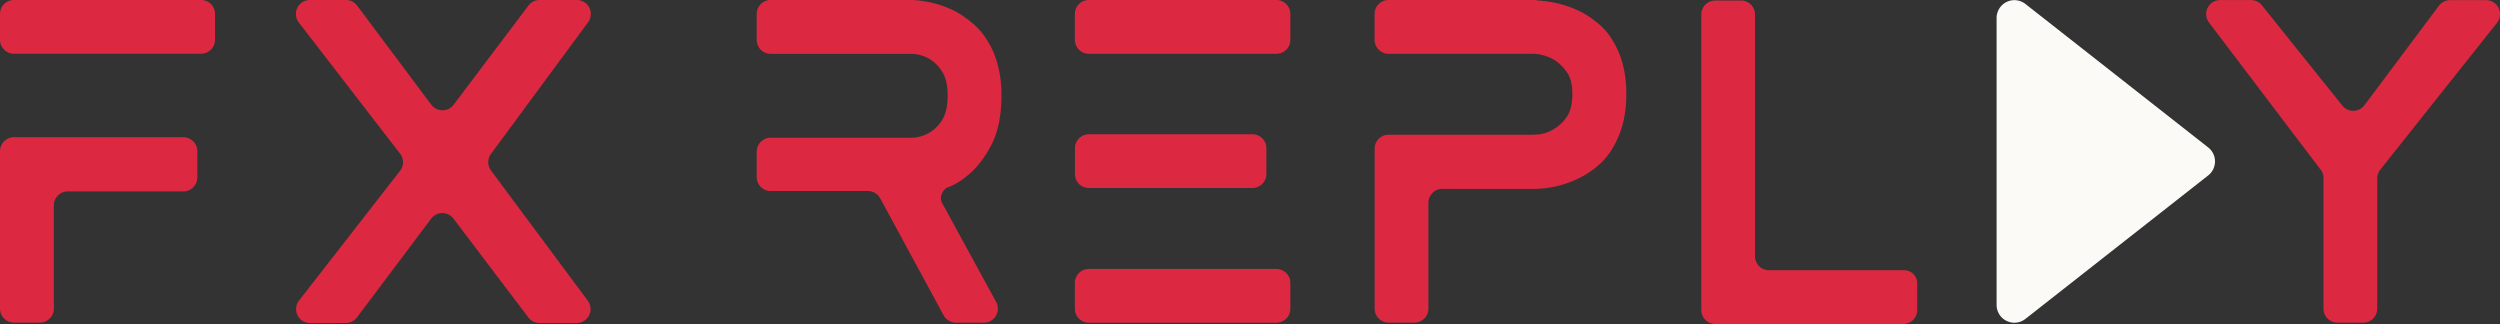
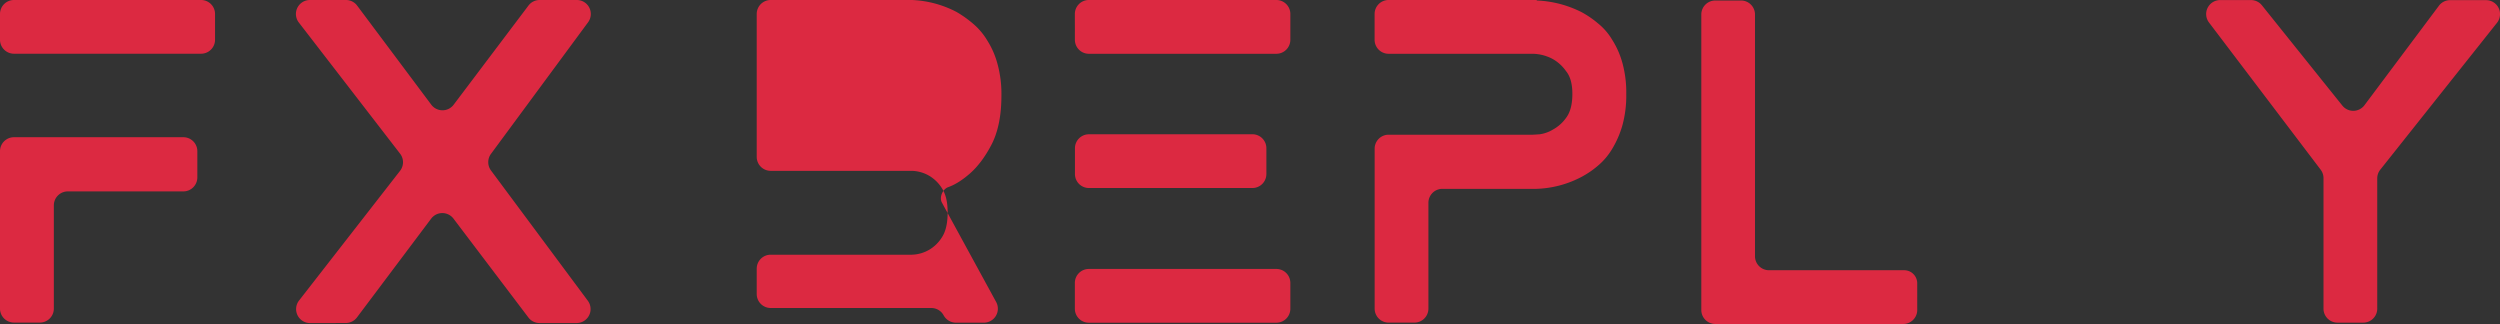
<svg xmlns="http://www.w3.org/2000/svg" viewBox="0 0 1608.92 208.52">
  <rect x="0" y="0" width="1608.92" height="208.52" fill="#333333" stroke="none" />
  <g data-name="Layer 2">
    <g data-name="Layer 1">
-       <path fill="#dc2941" d="M0 97.31a9 9 0 0 1 9-9h109a9 9 0 0 1 9 9v16.87a9 9 0 0 1-9 9H43.65a9 9 0 0 0-9 9v66.42a9 9 0 0 1-9 9H9a9 9 0 0 1-9-9zM0 9a9 9 0 0 1 9-9h120.4a9 9 0 0 1 9 9v16.57a9 9 0 0 1-9 9H9a9 9 0 0 1-9-9zm199.61 198.93a9 9 0 0 1-7.12-14.56l65-83.46a9 9 0 0 0 0-11l-65.1-84.33A9 9 0 0 1 199.52 0h23.12a9 9 0 0 1 7.22 3.62l47.69 63.74a9 9 0 0 0 14.43 0l48.14-63.8a9 9 0 0 1 7.2-3.56h23.87a9 9 0 0 1 7.26 14.37L316 99a9 9 0 0 0 0 10.73l62.28 83.78a9 9 0 0 1-7.24 14.4h-23.78a9 9 0 0 1-7.19-3.57l-48.2-63.61a9 9 0 0 0-14.4 0l-47.74 63.55a9 9 0 0 1-7.21 3.6zm441.47-13.61a9 9 0 0 1-7.91 13.34h-17.94a9 9 0 0 1-7.93-4.72l-40.83-75.29a9 9 0 0 0-7.93-4.72H496a9 9 0 0 1-9-9v-16.3a9 9 0 0 1 9-9h90.91a23.44 23.44 0 0 0 11.36-3.34 23.94 23.94 0 0 0 8-8c2.39-3.7 3.6-9 3.6-15.79s-1.21-11.81-3.6-15.51a24.34 24.34 0 0 0-8-8 23.54 23.54 0 0 0-11.36-3.33H496a9 9 0 0 1-9-9V9a9 9 0 0 1 9-9h90.91a67.71 67.71 0 0 1 28.81 7.76 72.5 72.5 0 0 1 10.51 7.48 43 43 0 0 1 9.15 10.82A54.34 54.34 0 0 1 642 41.31a72.71 72.71 0 0 1 2.48 20.2q0 18.8-6.09 31c-4.05 7.94-8.7 14.21-13.84 18.85-5 4.42-9.79 7.49-14.39 9.11-3.54 1.34-5.8 6.54-4 9.87zm50.66 4.34v-16.57a9 9 0 0 1 9-9h120.69a9 9 0 0 1 9 9v16.6a9 9 0 0 1-9 9H700.78a9 9 0 0 1-9.04-9.03zM806 86.4a9 9 0 0 1 9 9V112a9 9 0 0 1-9 9H700.8a9 9 0 0 1-9-9V95.42a9 9 0 0 1 9-9zM691.74 9a9 9 0 0 1 9-9h120.69a9 9 0 0 1 9 9v16.61a9 9 0 0 1-9 9H700.76a9 9 0 0 1-9-9zM989 .16a.15.15 0 0 0 .15.16 70.24 70.24 0 0 1 28.66 7.48 60.57 60.57 0 0 1 10.54 7.2 39.16 39.16 0 0 1 9.15 10.51 54.81 54.81 0 0 1 6.63 15 71.44 71.44 0 0 1 2.48 19.93 72.47 72.47 0 0 1-2.48 20.2 62 62 0 0 1-6.63 15.25 42.8 42.8 0 0 1-9.15 10.77 57.9 57.9 0 0 1-10.51 7.17 66.66 66.66 0 0 1-28.84 7.7h-60.72a9 9 0 0 0-9 9v68.09a9 9 0 0 1-9 9h-16.6a9 9 0 0 1-9-9V95.69a9 9 0 0 1 9-9h92.82c.18 0 1.67-.09 4.42-.27a22.82 22.82 0 0 0 8.57-3.07 25.43 25.43 0 0 0 8.57-7.75c2.57-3.52 3.87-8.57 3.87-15.24 0-6.45-1.39-11.37-4.14-14.66a26 26 0 0 0-8.57-7.76 28.42 28.42 0 0 0-12.72-3.33h-92.85a9 9 0 0 1-9-9V9a9 9 0 0 1 9-9h95.21a.17.17 0 0 1 .14.16zm244.87 199.34a9 9 0 0 1-9 9h-120.96a9 9 0 0 1-9-9V9.33a9 9 0 0 1 9-9h16.55a9 9 0 0 1 9 9v155.58a9 9 0 0 0 9 9h87a8.4 8.4 0 0 1 8.4 8.39c0 7.47.01 17.2.01 17.2zm298.05-90.36a9 9 0 0 0-2 5.61v83.89a9 9 0 0 1-9 9h-16.59a9 9 0 0 1-9-9v-84a9 9 0 0 0-1.84-5.45l-71.82-94.67a9 9 0 0 1 7.18-14.47h19.85a9 9 0 0 1 7 3.37l51.75 64.52a9 9 0 0 0 14.25-.24l47.91-64a9 9 0 0 1 7.23-3.61h23a9 9 0 0 1 7.16 14.58z" />
-       <path fill="#fbfaf7" d="M1421.13 94.89 1303.48 2.54a11.46 11.46 0 0 0-18.53 9v184.7a11.45 11.45 0 0 0 18.53 9l117.65-92.34a11.45 11.45 0 0 0 0-18.01z" />
+       <path fill="#dc2941" d="M0 97.31a9 9 0 0 1 9-9h109a9 9 0 0 1 9 9v16.87a9 9 0 0 1-9 9H43.65a9 9 0 0 0-9 9v66.42a9 9 0 0 1-9 9H9a9 9 0 0 1-9-9zM0 9a9 9 0 0 1 9-9h120.4a9 9 0 0 1 9 9v16.57a9 9 0 0 1-9 9H9a9 9 0 0 1-9-9zm199.61 198.93a9 9 0 0 1-7.12-14.56l65-83.46a9 9 0 0 0 0-11l-65.1-84.33A9 9 0 0 1 199.52 0h23.12a9 9 0 0 1 7.22 3.62l47.69 63.74a9 9 0 0 0 14.43 0l48.14-63.8a9 9 0 0 1 7.2-3.56h23.87a9 9 0 0 1 7.26 14.37L316 99a9 9 0 0 0 0 10.73l62.28 83.78a9 9 0 0 1-7.24 14.4h-23.78a9 9 0 0 1-7.19-3.57l-48.2-63.61a9 9 0 0 0-14.4 0l-47.74 63.55a9 9 0 0 1-7.21 3.6zm441.47-13.61a9 9 0 0 1-7.91 13.34h-17.94a9 9 0 0 1-7.93-4.72a9 9 0 0 0-7.93-4.72H496a9 9 0 0 1-9-9v-16.3a9 9 0 0 1 9-9h90.91a23.44 23.44 0 0 0 11.36-3.34 23.94 23.94 0 0 0 8-8c2.39-3.7 3.6-9 3.6-15.79s-1.21-11.81-3.6-15.51a24.34 24.34 0 0 0-8-8 23.54 23.54 0 0 0-11.36-3.33H496a9 9 0 0 1-9-9V9a9 9 0 0 1 9-9h90.91a67.71 67.71 0 0 1 28.81 7.76 72.5 72.5 0 0 1 10.51 7.48 43 43 0 0 1 9.15 10.82A54.34 54.34 0 0 1 642 41.31a72.71 72.71 0 0 1 2.48 20.2q0 18.8-6.09 31c-4.05 7.94-8.7 14.21-13.84 18.85-5 4.42-9.79 7.49-14.39 9.11-3.54 1.34-5.8 6.54-4 9.87zm50.66 4.34v-16.57a9 9 0 0 1 9-9h120.69a9 9 0 0 1 9 9v16.6a9 9 0 0 1-9 9H700.78a9 9 0 0 1-9.04-9.03zM806 86.4a9 9 0 0 1 9 9V112a9 9 0 0 1-9 9H700.8a9 9 0 0 1-9-9V95.42a9 9 0 0 1 9-9zM691.74 9a9 9 0 0 1 9-9h120.69a9 9 0 0 1 9 9v16.61a9 9 0 0 1-9 9H700.76a9 9 0 0 1-9-9zM989 .16a.15.15 0 0 0 .15.16 70.24 70.24 0 0 1 28.66 7.48 60.57 60.57 0 0 1 10.54 7.2 39.16 39.16 0 0 1 9.15 10.51 54.81 54.81 0 0 1 6.63 15 71.44 71.44 0 0 1 2.48 19.93 72.47 72.47 0 0 1-2.48 20.2 62 62 0 0 1-6.63 15.25 42.8 42.8 0 0 1-9.15 10.77 57.9 57.9 0 0 1-10.51 7.17 66.66 66.66 0 0 1-28.84 7.7h-60.72a9 9 0 0 0-9 9v68.09a9 9 0 0 1-9 9h-16.6a9 9 0 0 1-9-9V95.69a9 9 0 0 1 9-9h92.82c.18 0 1.67-.09 4.42-.27a22.82 22.82 0 0 0 8.57-3.07 25.43 25.43 0 0 0 8.57-7.75c2.57-3.52 3.87-8.57 3.87-15.24 0-6.45-1.39-11.37-4.14-14.66a26 26 0 0 0-8.57-7.76 28.42 28.42 0 0 0-12.72-3.33h-92.85a9 9 0 0 1-9-9V9a9 9 0 0 1 9-9h95.21a.17.17 0 0 1 .14.16zm244.87 199.34a9 9 0 0 1-9 9h-120.96a9 9 0 0 1-9-9V9.33a9 9 0 0 1 9-9h16.55a9 9 0 0 1 9 9v155.58a9 9 0 0 0 9 9h87a8.4 8.4 0 0 1 8.4 8.39c0 7.47.01 17.2.01 17.2zm298.05-90.36a9 9 0 0 0-2 5.61v83.89a9 9 0 0 1-9 9h-16.59a9 9 0 0 1-9-9v-84a9 9 0 0 0-1.84-5.45l-71.82-94.67a9 9 0 0 1 7.18-14.47h19.85a9 9 0 0 1 7 3.37l51.75 64.52a9 9 0 0 0 14.25-.24l47.91-64a9 9 0 0 1 7.23-3.61h23a9 9 0 0 1 7.16 14.58z" />
    </g>
  </g>
</svg>